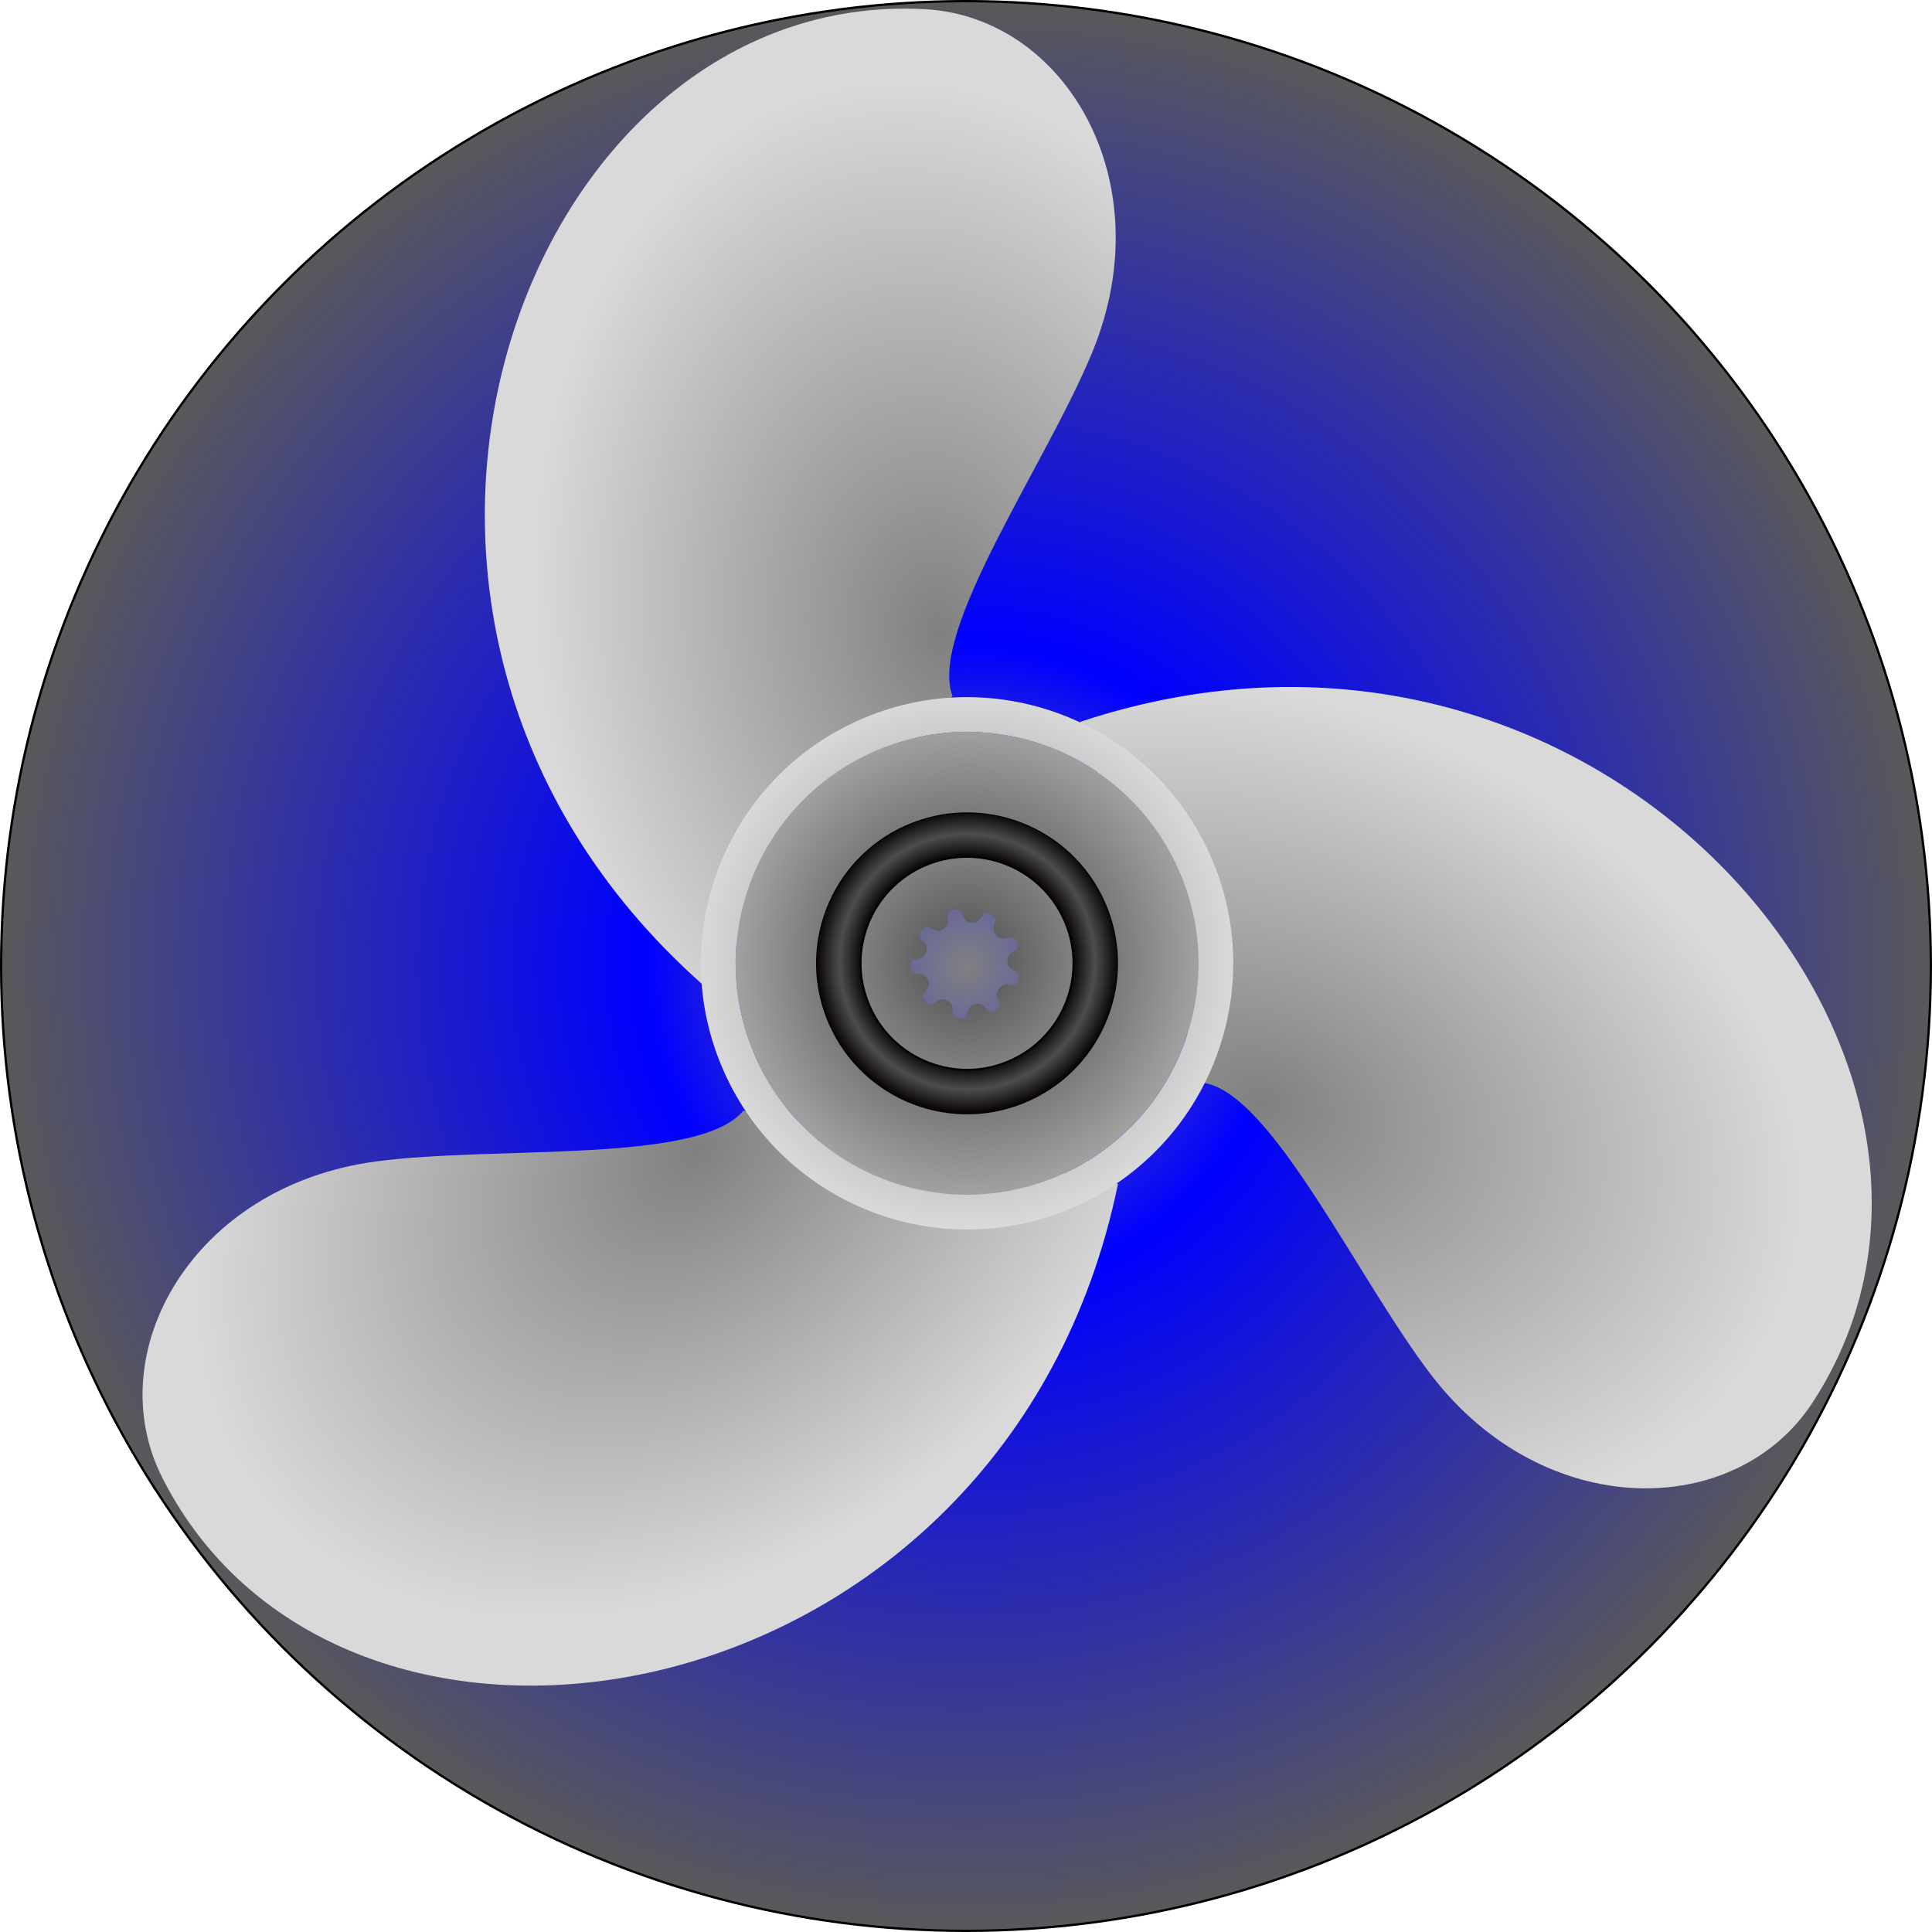
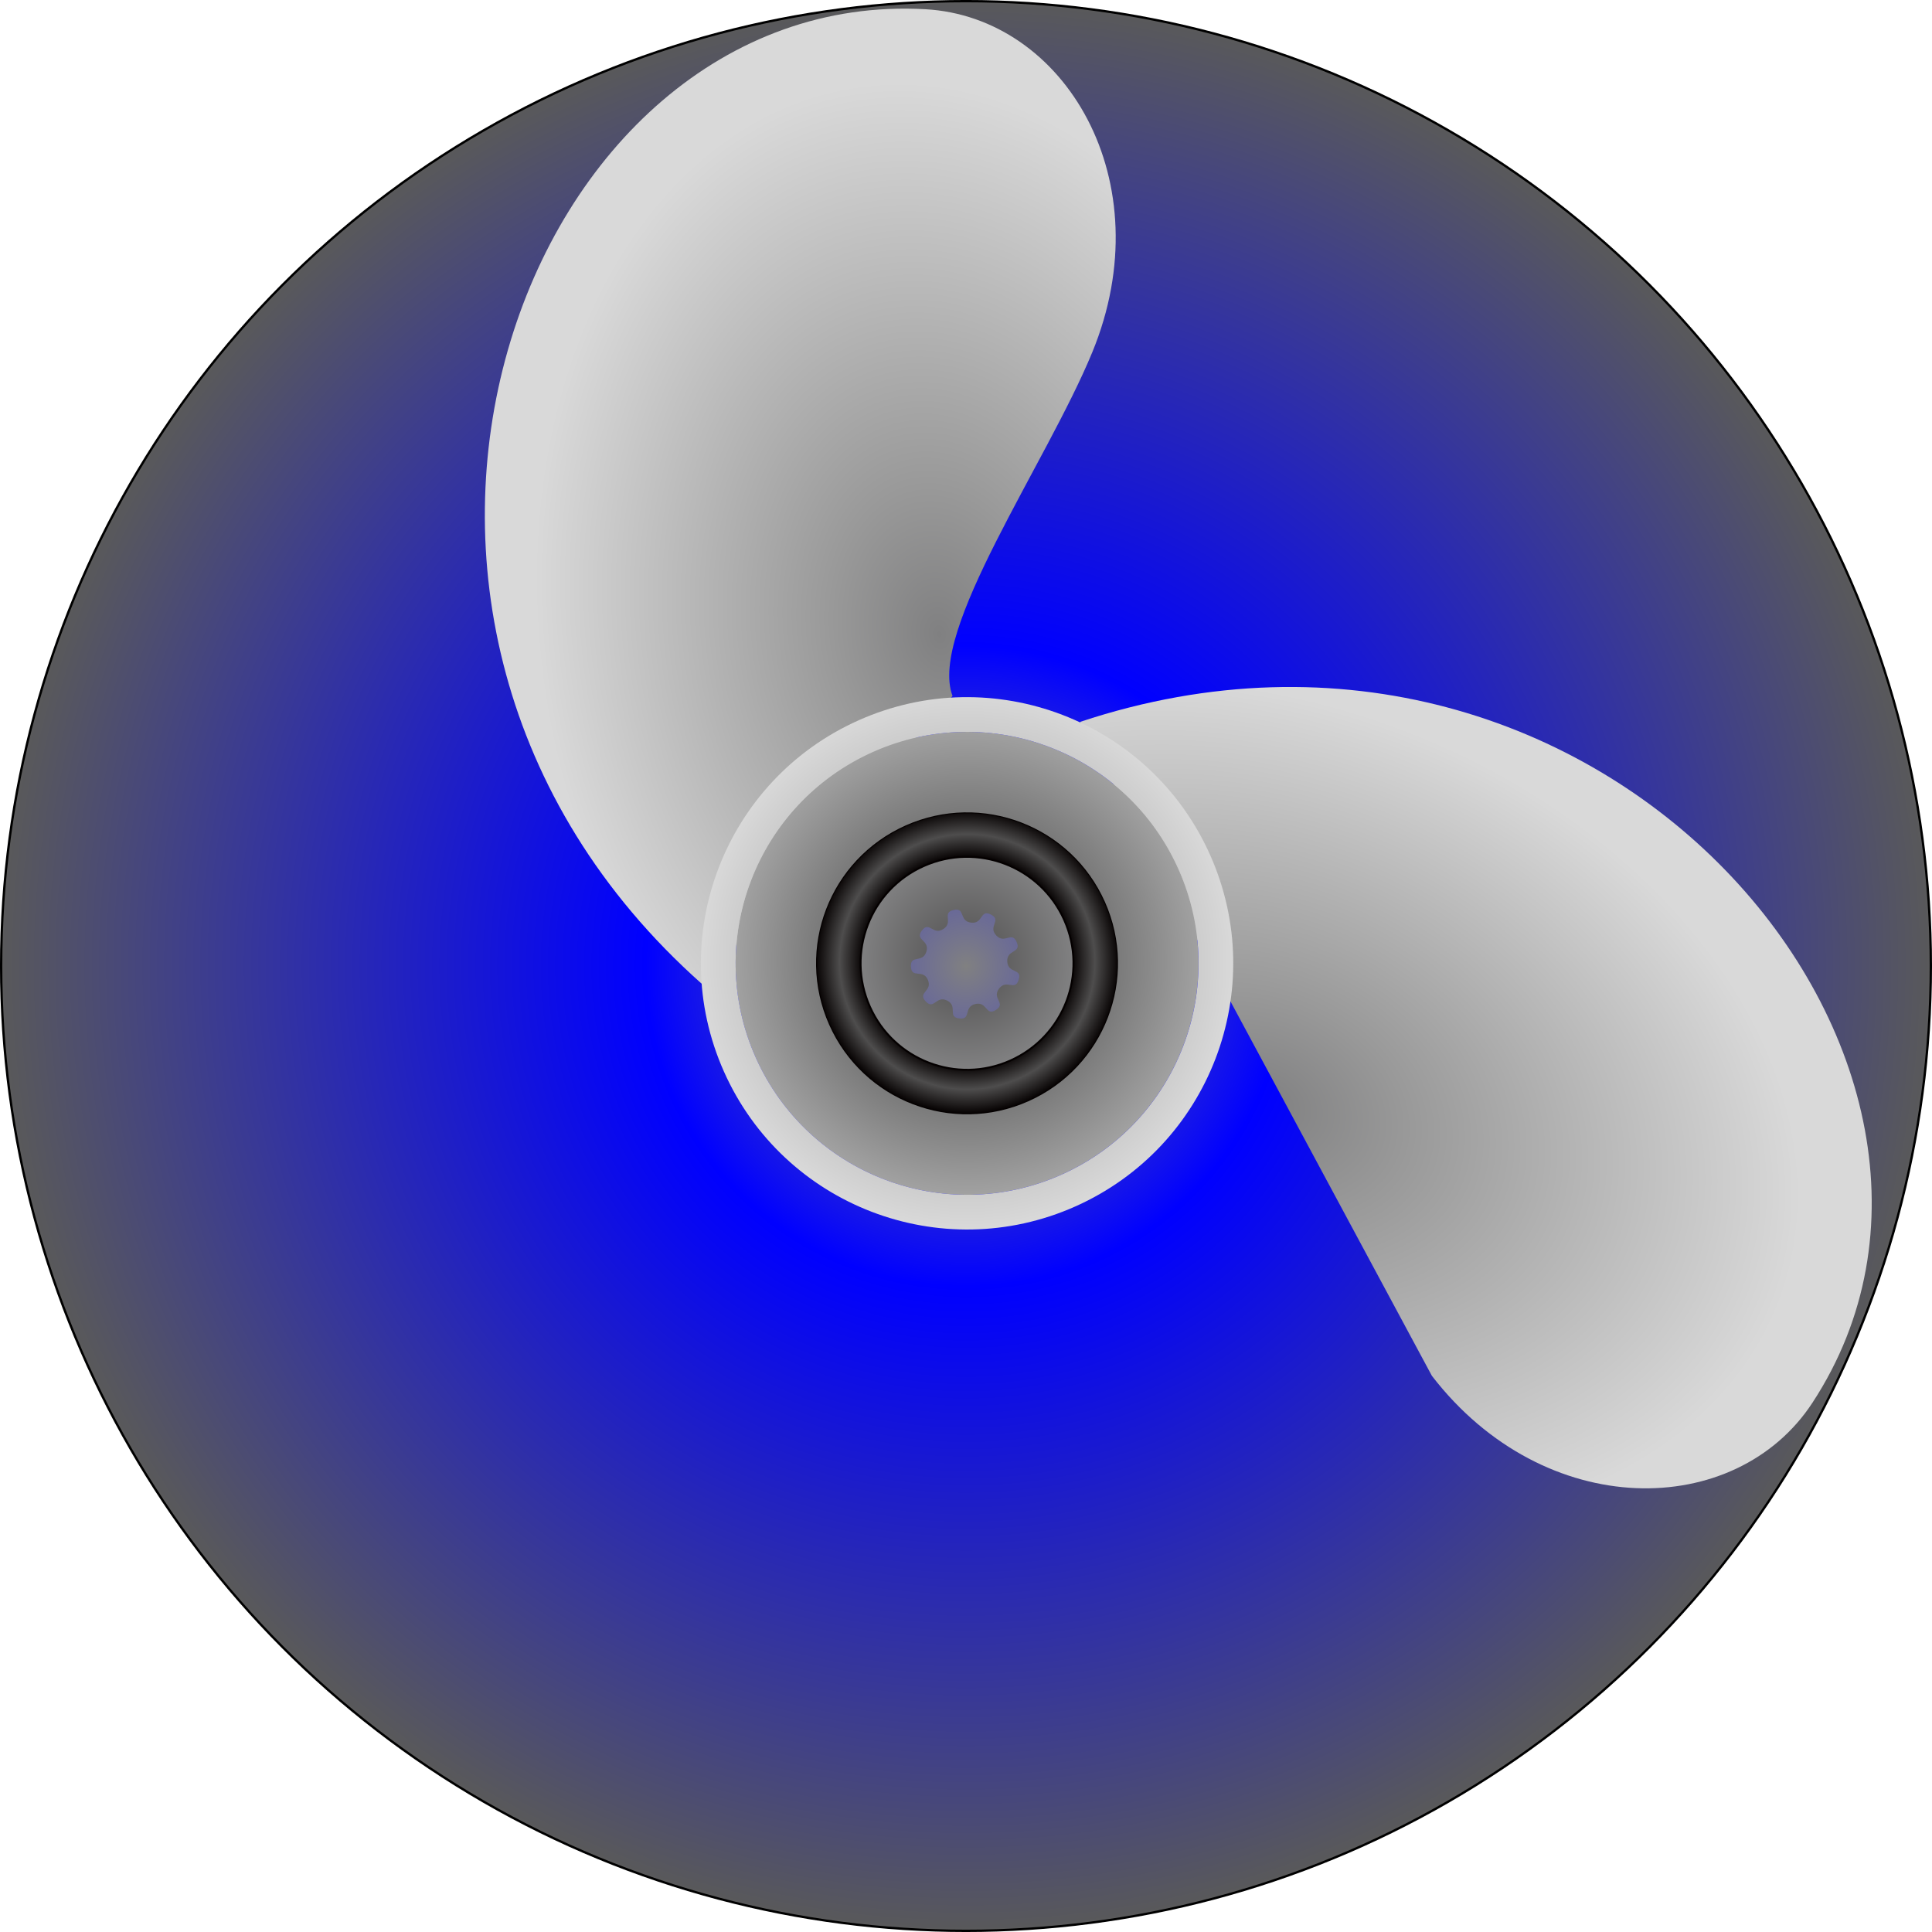
<svg xmlns="http://www.w3.org/2000/svg" xmlns:ns1="http://www.inkscape.org/namespaces/inkscape" xmlns:ns2="http://sodipodi.sourceforge.net/DTD/sodipodi-0.dtd" version="1.1" id="图层_1" ns1:version="0.48.3.1 r9886" ns2:docname="2-1.svg" x="0px" y="0px" width="832.469px" height="832.469px" viewBox="0 0 832.469 832.469" enable-background="new 0 0 832.469 832.469" xml:space="preserve">
  <defs id="defs69" />
  <ns2:namedview id="namedview63" ns1:current-layer="图层_1" fit-margin-bottom="0" ns1:window-y="-8" ns1:window-x="-8" ns1:pageopacity="0" fit-margin-right="0" ns1:window-height="848" ns1:window-width="1440" ns1:pageshadow="2" gridtolerance="10" fit-margin-top="0" bordercolor="#666666" ns1:zoom="0.60549264" objecttolerance="10" fit-margin-left="0" ns1:cx="775.71828" ns1:cy="406.73881" showgrid="false" pagecolor="#ffffff" guidetolerance="10" borderopacity="1" ns1:window-maximized="1">	</ns2:namedview>
  <radialGradient id="circle12_1_" cx="414.583" cy="391.803" r="415.741" gradientTransform="matrix(1 0 0 -1 1.65 808.037)" gradientUnits="userSpaceOnUse">
    <stop offset="0" style="stop-color:#808081" id="stop5" />
    <stop offset="0.332" style="stop-color: rgb(0, 0, 255);" id="stop7" />
    <stop offset="1" style="stop-color:#59595A" id="stop11" />
  </radialGradient>
  <g id="hmigradengt" ns1:label="#g3048">
    <circle r="415.741" cy="416.233" cx="416.233" stroke-miterlimit="10" stroke="#000000" fill="url(#circle12_1_)" ns2:cx="422.983" ns2:cy="416.76401" ns2:rx="415.741" ns2:ry="415.741" id="circle12">
</circle>
  </g>
  <radialGradient id="path3810_1_" cx="675.309" cy="982.953" r="37.502" gradientTransform="matrix(0.497 1.117 -1.117 0.497 1178.583 -828.326)" gradientUnits="userSpaceOnUse">
    <stop offset="0" style="stop-color:#4E4D4D" id="stop40" />
    <stop offset="1" style="stop-color:#808081" id="stop42" />
  </radialGradient>
  <radialGradient id="path3833_1_" cx="570.893" cy="926.603" r="53.669" gradientTransform="matrix(0.497 1.117 -1.117 0.497 1168.057 -683.814)" gradientUnits="userSpaceOnUse">
    <stop offset="0" style="stop-color:#040000" id="stop46" />
    <stop offset="0.683" style="stop-color:#040000" id="stop48" />
    <stop offset="0.838" style="stop-color:#4E4D4D" id="stop50" />
    <stop offset="1" style="stop-color:#040000" id="stop52" />
  </radialGradient>
  <radialGradient id="path3842_1_" cx="842.574" cy="926.121" r="81.947" gradientTransform="matrix(0.497 1.117 -1.117 0.497 1032.357 -987.15)" gradientUnits="userSpaceOnUse">
    <stop offset="0" style="stop-color:#333333" id="stop56" />
    <stop offset="1" style="stop-color:#A1A1A1" id="stop58" />
  </radialGradient>
  <radialGradient id="path3851_1_" cx="942.456" cy="923.119" r="94.246" gradientTransform="matrix(0.497 1.117 -1.117 0.497 979.312 -1097.265)" gradientUnits="userSpaceOnUse">
    <stop offset="0" style="stop-color:#808081" id="stop62" />
    <stop offset="0.268" style="stop-color:#999999" id="stop64" />
    <stop offset="1" style="stop-color:#D9D9D9" id="stop66" />
  </radialGradient>
  <g id="g3023">
    <g id="g15">
      <radialGradient gradientUnits="userSpaceOnUse" gradientTransform="matrix(0.246 1.581 -1.139 0.177 1366.677 -808.697)" r="149.686" cy="968.853" cx="575.923" id="path3770_3_">
        <stop id="stop16" style="stop-color:#808081" offset="0" />
        <stop id="stop18" style="stop-color:#999999" offset="0.268" />
        <stop id="stop20" style="stop-color:#D9D9D9" offset="1" />
      </radialGradient>
      <path fill="url(#path3770_3_)" d="M302.409,423.931   C124.365,265.73,225.367-5.656,398.673,3.972c60.277,3.349,102.286,74.178,71.972,147.813   c-19.754,47.979-70.782,120.279-60.217,148.078L302.409,423.931z" ns1:connector-curvature="0" id="path3770" />
      <radialGradient gradientUnits="userSpaceOnUse" gradientTransform="matrix(-1.493 -0.577 0.416 -1.075 894.505 1500.643)" r="149.685" cy="720.109" cx="435.478" id="path3770_4_">
        <stop id="stop24" style="stop-color:#808081" offset="0" />
        <stop id="stop26" style="stop-color:#999999" offset="0.268" />
        <stop id="stop28" style="stop-color:#D9D9D9" offset="1" />
      </radialGradient>
-       <path fill="url(#path3770_4_)" d="M465.407,311.049   c226.028-75.09,410.555,148.072,315.563,293.345c-33.039,50.528-115.384,51.496-163.995-11.576   c-31.674-41.096-68.773-121.438-98.131-126.188L465.407,311.049z" ns1:connector-curvature="0" id="path3770_2_" />
+       <path fill="url(#path3770_4_)" d="M465.407,311.049   c226.028-75.09,410.555,148.072,315.563,293.345c-33.039,50.528-115.384,51.496-163.995-11.576   L465.407,311.049z" ns1:connector-curvature="0" id="path3770_2_" />
      <radialGradient gradientUnits="userSpaceOnUse" gradientTransform="matrix(1.246 -1.004 0.723 0.897 -869.295 -62.964)" r="149.685" cy="1014.407" cx="350.053" id="path3770_5_">
        <stop id="stop32" style="stop-color:#808081" offset="0" />
        <stop id="stop34" style="stop-color:#999999" offset="0.268" />
        <stop id="stop36" style="stop-color:#D9D9D9" offset="1" />
      </radialGradient>
-       <path fill="url(#path3770_5_)" d="M481.736,510.074   c-47.982,233.291-333.51,281.514-411.824,126.614c-27.24-53.877,13.096-125.672,92.022-136.235   c51.428-6.882,139.556,1.159,158.348-21.89L481.736,510.074L481.736,510.074z" ns1:connector-curvature="0" id="path3770_1_" />
    </g>
    <path d="M458.573,396.436  c-10.303-23.138-37.42-33.547-60.56-23.243c-23.14,10.302-33.515,37.402-23.212,60.542c10.302,23.14,37.386,33.563,60.522,23.265  C458.467,446.695,468.874,419.574,458.573,396.436L458.573,396.436z M438.075,405.938c2.105,4.952-4.34,3.003-4.055,8.377  c0.287,5.372,6.488,2.702,4.92,7.852c-1.57,5.147-5.234-0.489-8.471,3.813s3.191,6.229-1.316,9.164  c-4.512,2.937-3.662-3.734-8.902-2.521c-5.245,1.215-1.561,6.86-6.899,6.21c-5.343-0.652-0.422-5.237-5.219-7.679  c-4.796-2.439-5.6,4.255-9.271,0.318c-3.673-3.933,3.051-4.297,0.944-9.248s-7.021-0.325-7.309-5.699  c-0.285-5.373,5.088-1.33,6.655-6.479c1.568-5.146-5.155-4.803-1.92-9.104c3.235-4.303,4.741,2.289,9.252-0.647  c4.511-2.935-0.854-6.972,4.391-8.187c5.24-1.218,2.183,4.782,7.523,5.436c5.342,0.653,3.777-5.922,8.574-3.481  c4.797,2.439-1.389,5.052,2.283,8.981C432.932,406.979,435.969,400.988,438.075,405.938L438.075,405.938L438.075,405.938z" fill="url(#path3810_1_)" ns1:connector-curvature="0" id="path3810" />
    <path d="  M476.096,388.616c-14.611-32.82-53.061-47.55-85.877-32.938c-32.819,14.612-47.563,53.024-32.952,85.846  c14.611,32.816,53.039,47.601,85.857,32.985C475.944,459.896,490.706,421.435,476.096,388.616z M458.569,396.421  c10.301,23.139-0.105,50.259-23.246,60.562c-23.14,10.303-50.224-0.125-60.523-23.265c-10.304-23.139,0.07-50.243,23.21-60.545  C421.147,362.871,448.266,373.283,458.569,396.421L458.569,396.421L458.569,396.421z" stroke-linecap="square" stroke-width="0.818" stroke="#040000" fill="url(#path3833_1_)" ns1:connector-curvature="0" id="path3833" />
    <path d="M507.768,374.514  c-22.396-50.304-81.313-72.92-131.615-50.521c-50.305,22.396-72.954,81.327-50.557,131.631  c22.396,50.306,81.358,72.938,131.665,50.541C507.565,483.768,530.163,424.82,507.768,374.514L507.768,374.514L507.768,374.514z   M476.096,388.616c14.609,32.817-0.15,71.281-32.972,85.894c-32.82,14.613-71.247-0.169-85.857-32.986  c-14.613-32.818,0.132-71.229,32.952-85.845C423.038,341.066,461.485,355.796,476.096,388.616L476.096,388.616L476.096,388.616z" fill="url(#path3842_1_)" ns1:connector-curvature="0" id="path3842" />
    <path d="M521.448,368.445  c-25.76-57.854-93.545-83.874-151.397-58.115c-57.854,25.758-83.874,93.544-58.116,151.396  c25.758,57.854,93.544,83.876,151.396,58.117C521.183,494.084,547.202,426.298,521.448,368.445L521.448,368.445z M507.791,374.524  c22.397,50.304-0.2,109.254-50.507,131.649c-50.304,22.396-109.269-0.238-131.666-50.543  c-22.396-50.305,0.252-109.233,50.559-131.632C426.481,301.604,485.397,324.219,507.791,374.524z" fill="url(#path3851_1_)" ns1:connector-curvature="0" id="path3851" />
  </g>
</svg>